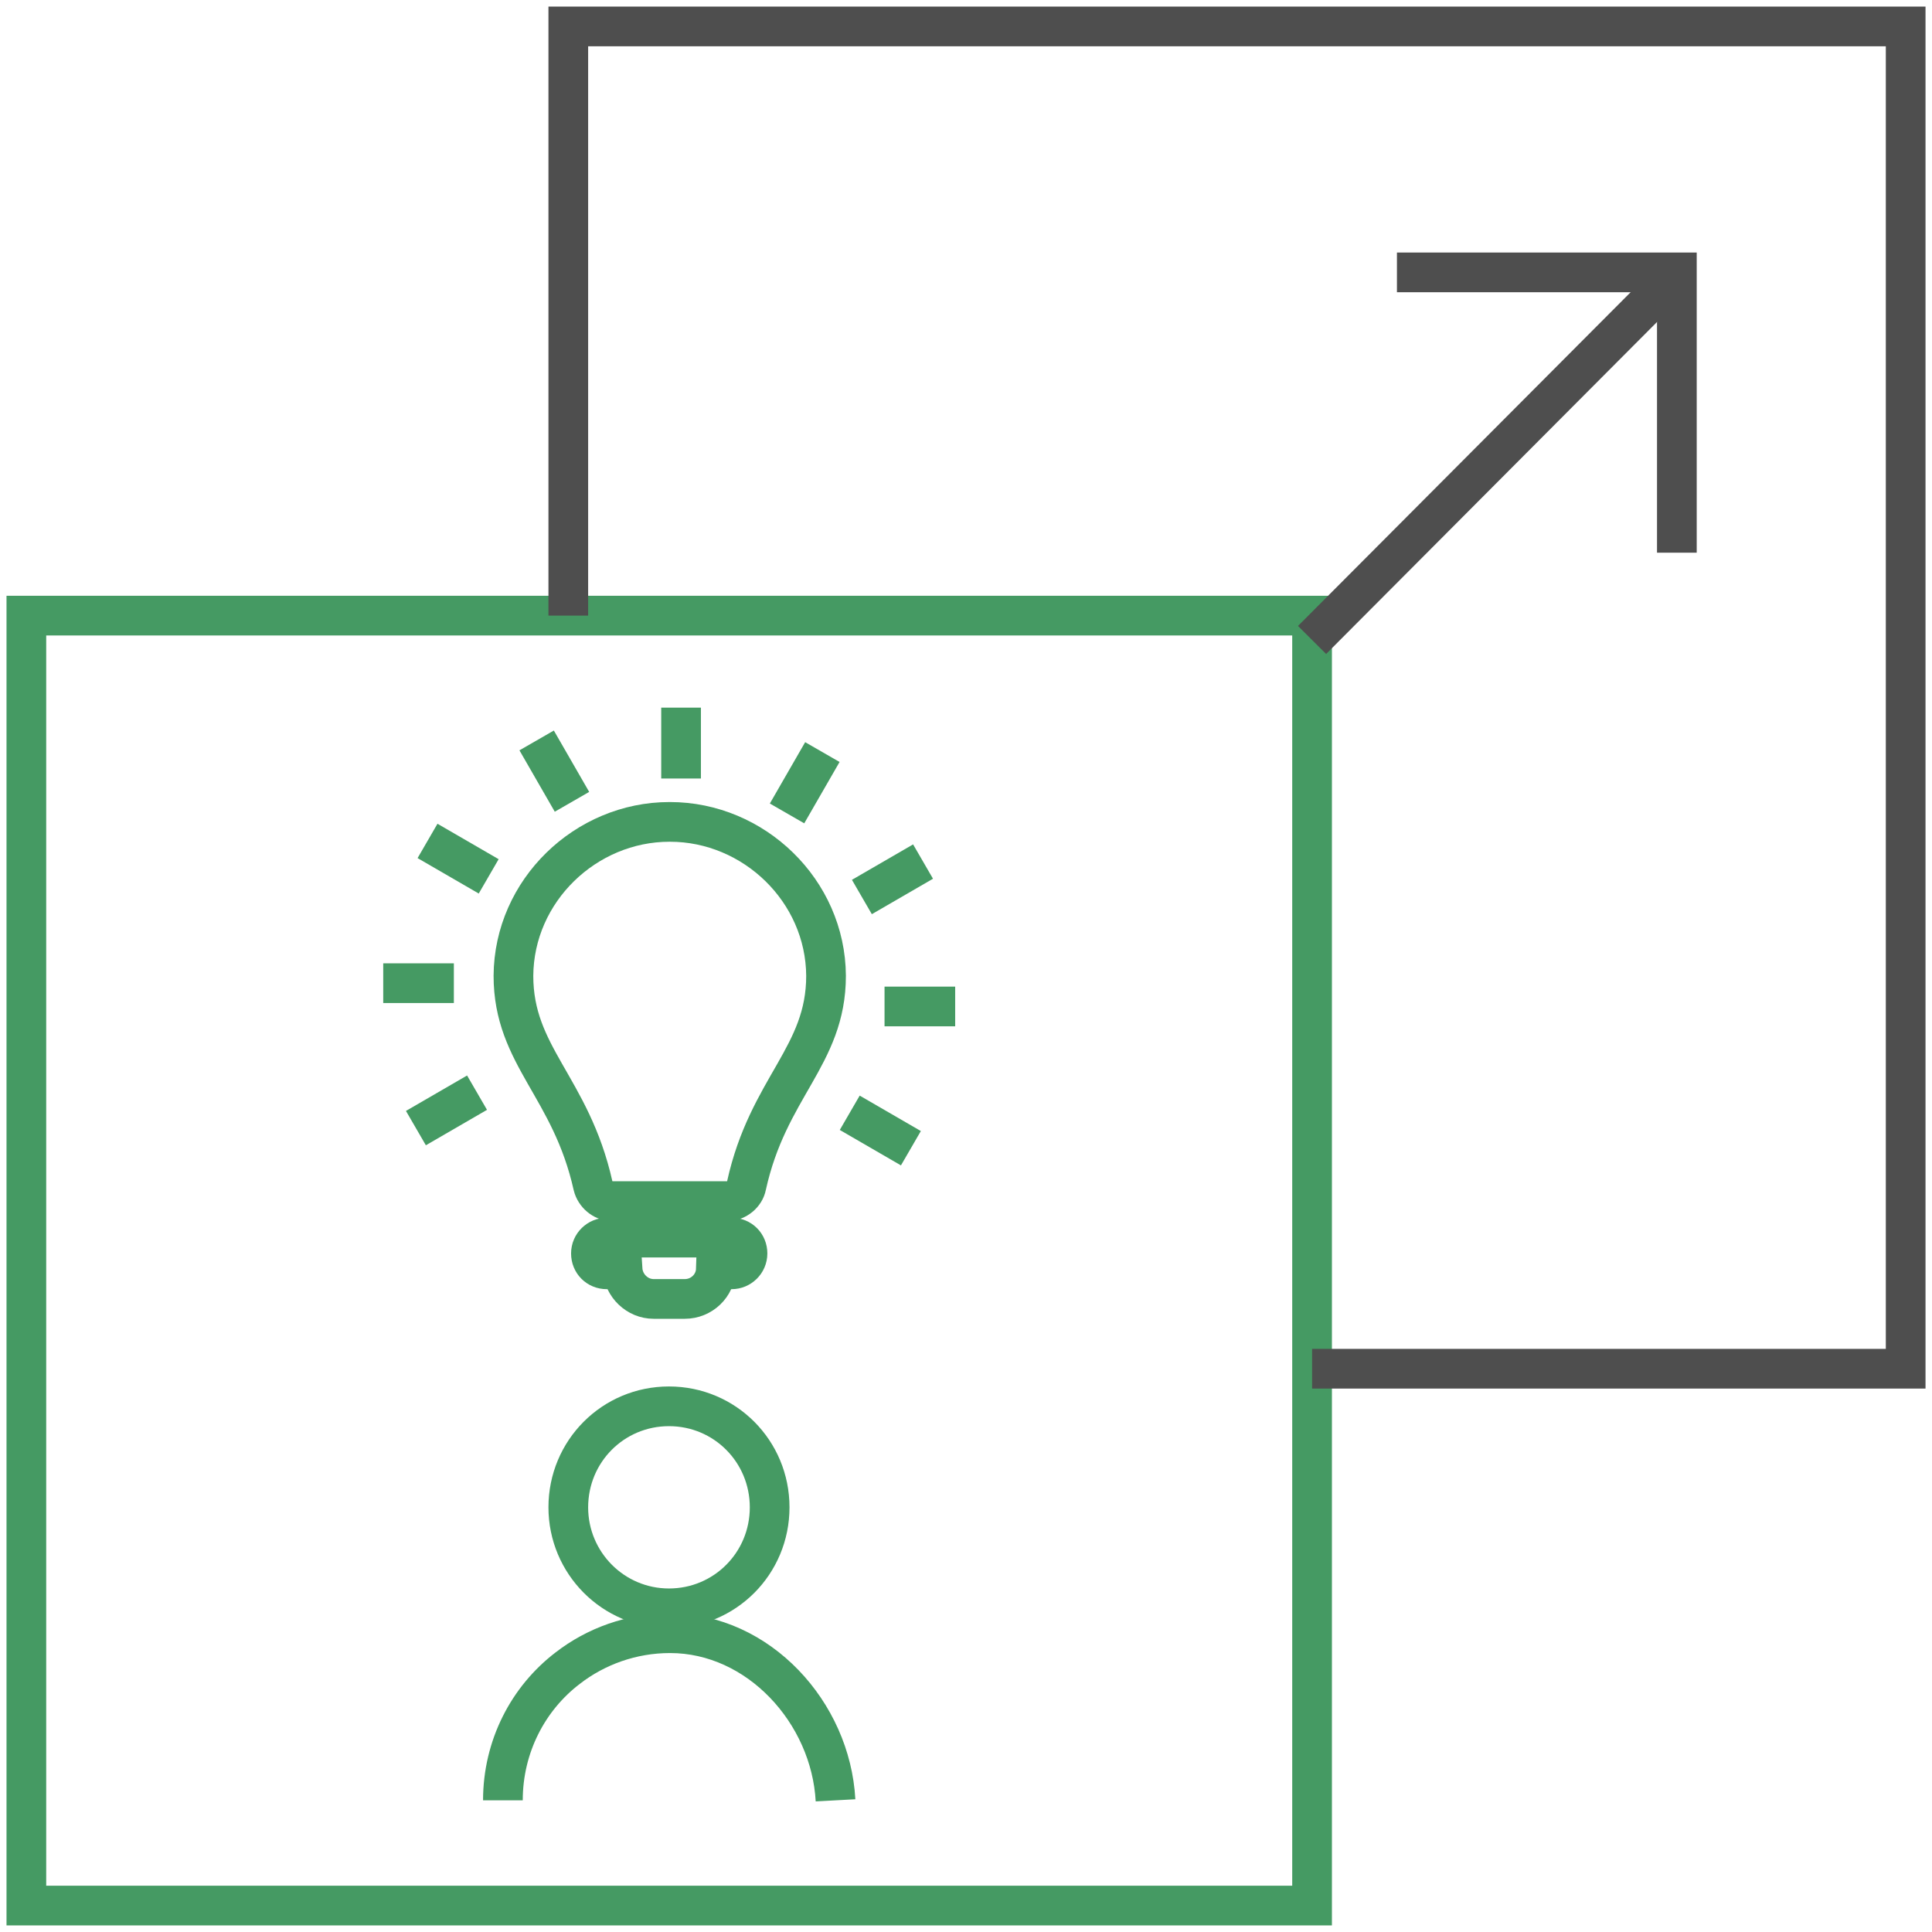
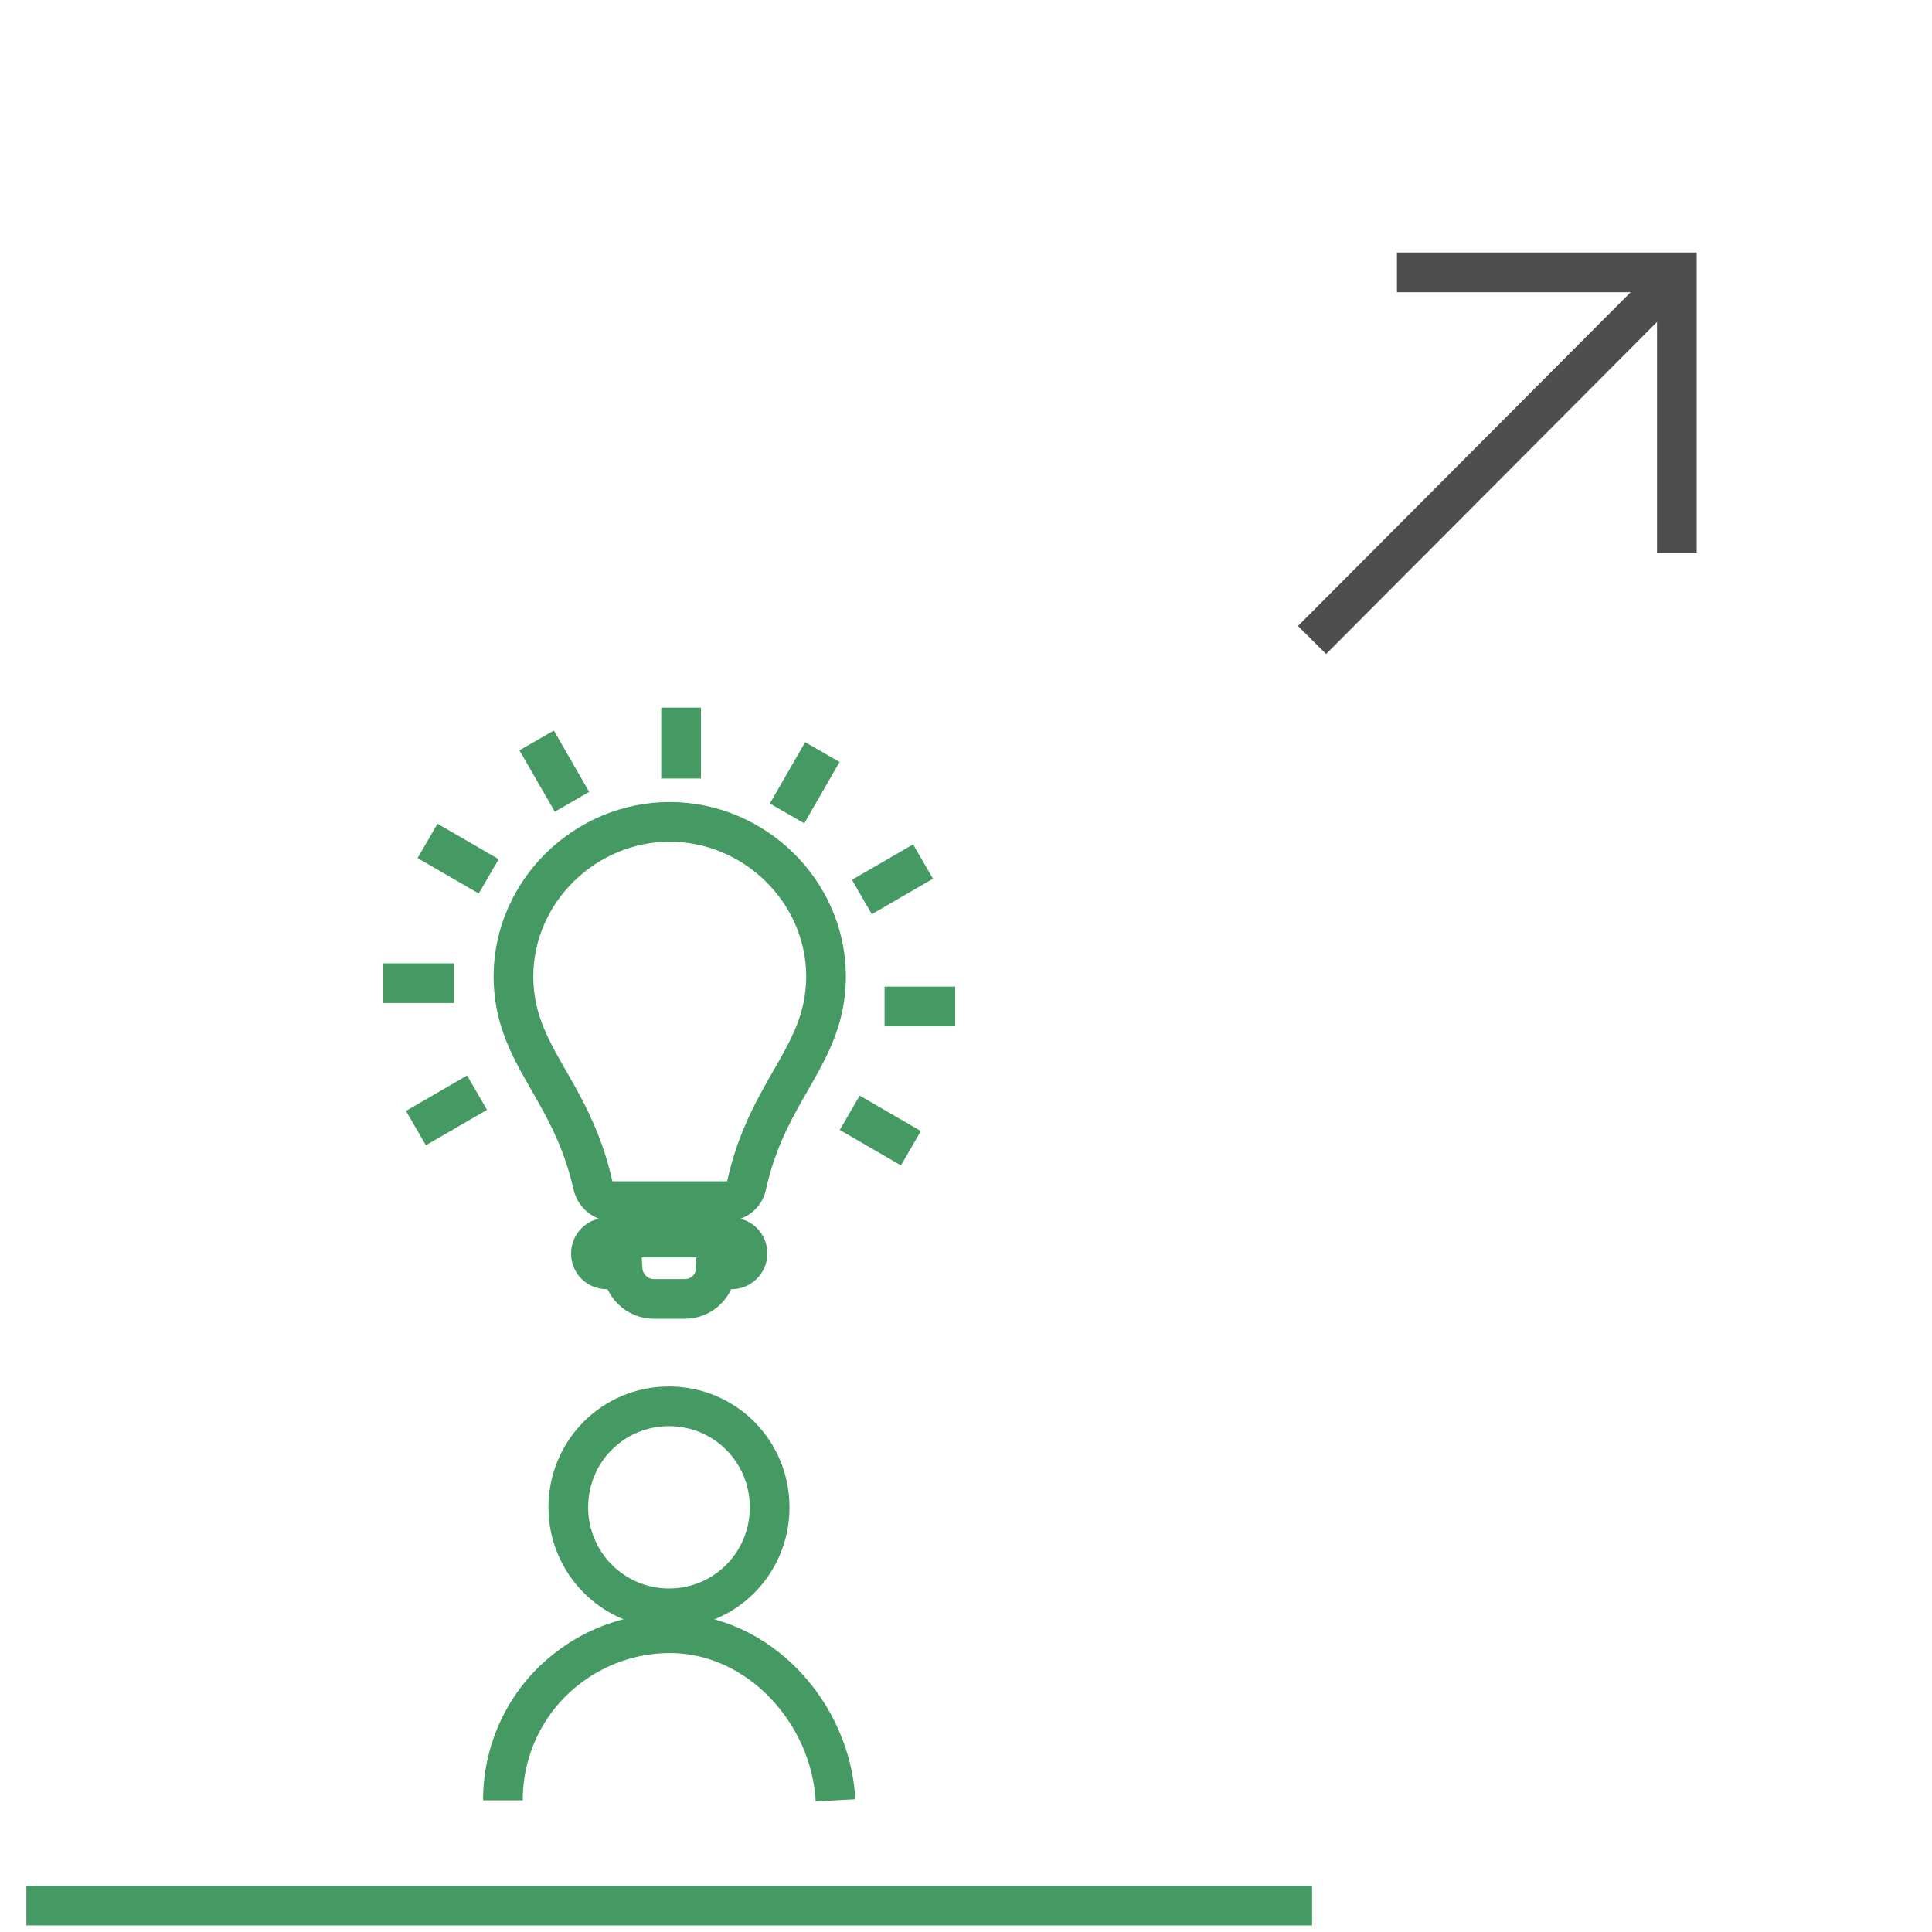
<svg xmlns="http://www.w3.org/2000/svg" width="73" height="73" viewBox="0 0 73 73" fill="none">
-   <path d="M0.996 72.001V23.261H49.576V72.001H0.996Z" stroke="#459A63" stroke-width="1.5" stroke-miterlimit="10" />
-   <path d="M21.473 23.261V0.999H72.005V51.717H49.577" stroke="#4E4E4E" stroke-width="1.5" stroke-miterlimit="10" />
+   <path d="M0.996 72.001H49.576V72.001H0.996Z" stroke="#459A63" stroke-width="1.5" stroke-miterlimit="10" />
  <path d="M49.576 24.181L63.379 10.332" stroke="#4E4E4E" stroke-width="1.5" stroke-miterlimit="10" />
  <path d="M52.783 10.292H63.36V20.883" stroke="#4E4E4E" stroke-width="1.5" stroke-miterlimit="10" />
  <path d="M21.473 56.954C21.473 59.052 23.166 60.77 25.277 60.77C27.388 60.77 29.081 59.072 29.081 56.954C29.081 54.835 27.388 53.137 25.277 53.137C23.166 53.137 21.473 54.835 21.473 56.954Z" stroke="#459A63" stroke-width="1.5" stroke-miterlimit="10" />
  <path d="M19.002 68.025C19.002 65.986 19.958 64.168 21.452 63.029C22.508 62.21 23.862 61.71 25.316 61.71C28.662 61.71 31.391 64.707 31.57 68.025" stroke="#459A63" stroke-width="1.5" stroke-miterlimit="10" />
  <path d="M27.666 46.762H22.926C22.607 46.762 22.328 47.022 22.328 47.361C22.328 47.701 22.587 47.961 22.926 47.961H23.523C23.563 48.58 24.081 49.08 24.698 49.08H25.874C26.511 49.08 27.029 48.58 27.049 47.961H27.646C27.965 47.961 28.244 47.701 28.244 47.361C28.244 47.022 27.985 46.762 27.646 46.762H27.666Z" stroke="#459A63" stroke-width="1.5" stroke-miterlimit="10" />
  <path d="M18.465 33.113L16.154 31.774" stroke="#459A63" stroke-width="1.5" stroke-miterlimit="10" />
  <path d="M32.107 42.046L34.418 43.385" stroke="#459A63" stroke-width="1.5" stroke-miterlimit="10" />
  <path d="M17.149 37.149H14.48" stroke="#459A63" stroke-width="1.5" stroke-miterlimit="10" />
  <path d="M33.422 38.029H36.091" stroke="#459A63" stroke-width="1.5" stroke-miterlimit="10" />
  <path d="M18.025 41.286L15.715 42.625" stroke="#459A63" stroke-width="1.5" stroke-miterlimit="10" />
  <path d="M32.566 33.893L34.877 32.554" stroke="#459A63" stroke-width="1.5" stroke-miterlimit="10" />
  <path d="M29.738 30.735L31.073 28.417" stroke="#459A63" stroke-width="1.5" stroke-miterlimit="10" />
  <path d="M25.734 29.416V26.738" stroke="#459A63" stroke-width="1.5" stroke-miterlimit="10" />
  <path d="M21.612 30.296L20.277 27.977" stroke="#459A63" stroke-width="1.5" stroke-miterlimit="10" />
  <path d="M25.296 31.055C22.129 31.055 19.42 33.653 19.4 36.87C19.4 39.907 21.572 41.066 22.408 44.803C22.488 45.123 22.787 45.383 23.105 45.383H27.507C27.826 45.383 28.145 45.123 28.204 44.803C29.021 41.086 31.212 39.907 31.212 36.87C31.192 33.653 28.483 31.055 25.316 31.055H25.296Z" stroke="#459A63" stroke-width="1.5" stroke-miterlimit="10" />
</svg>